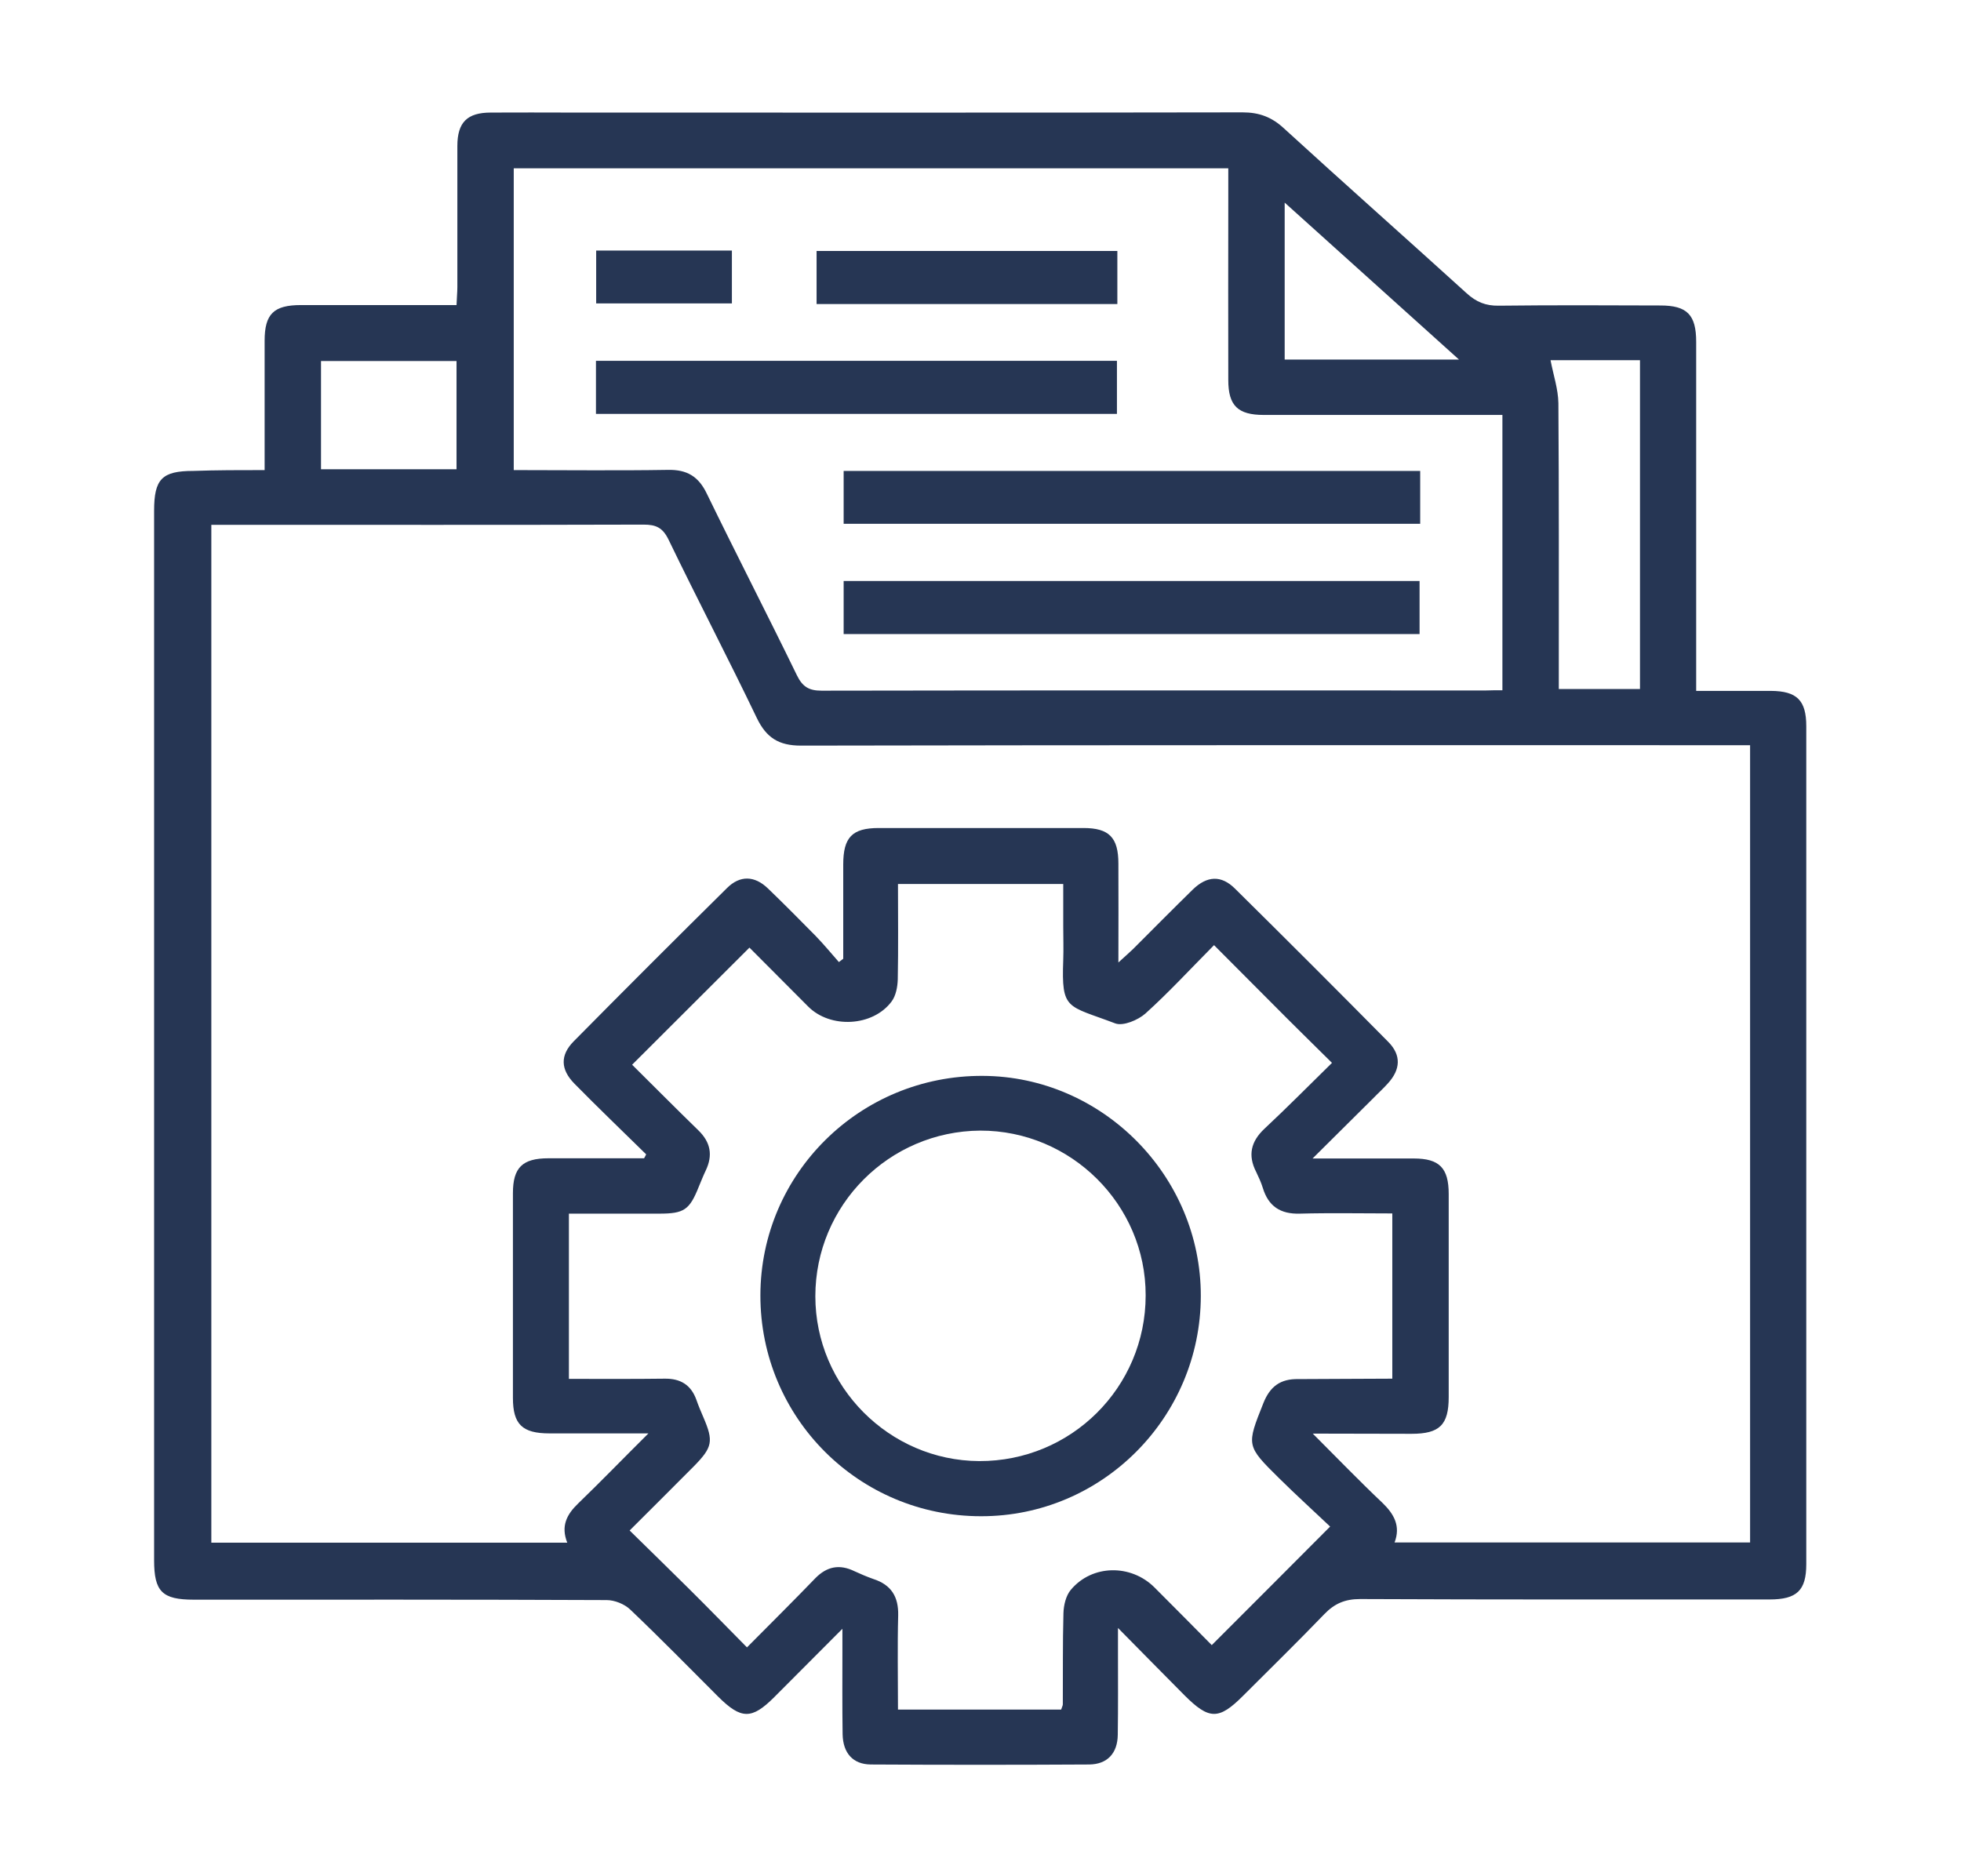
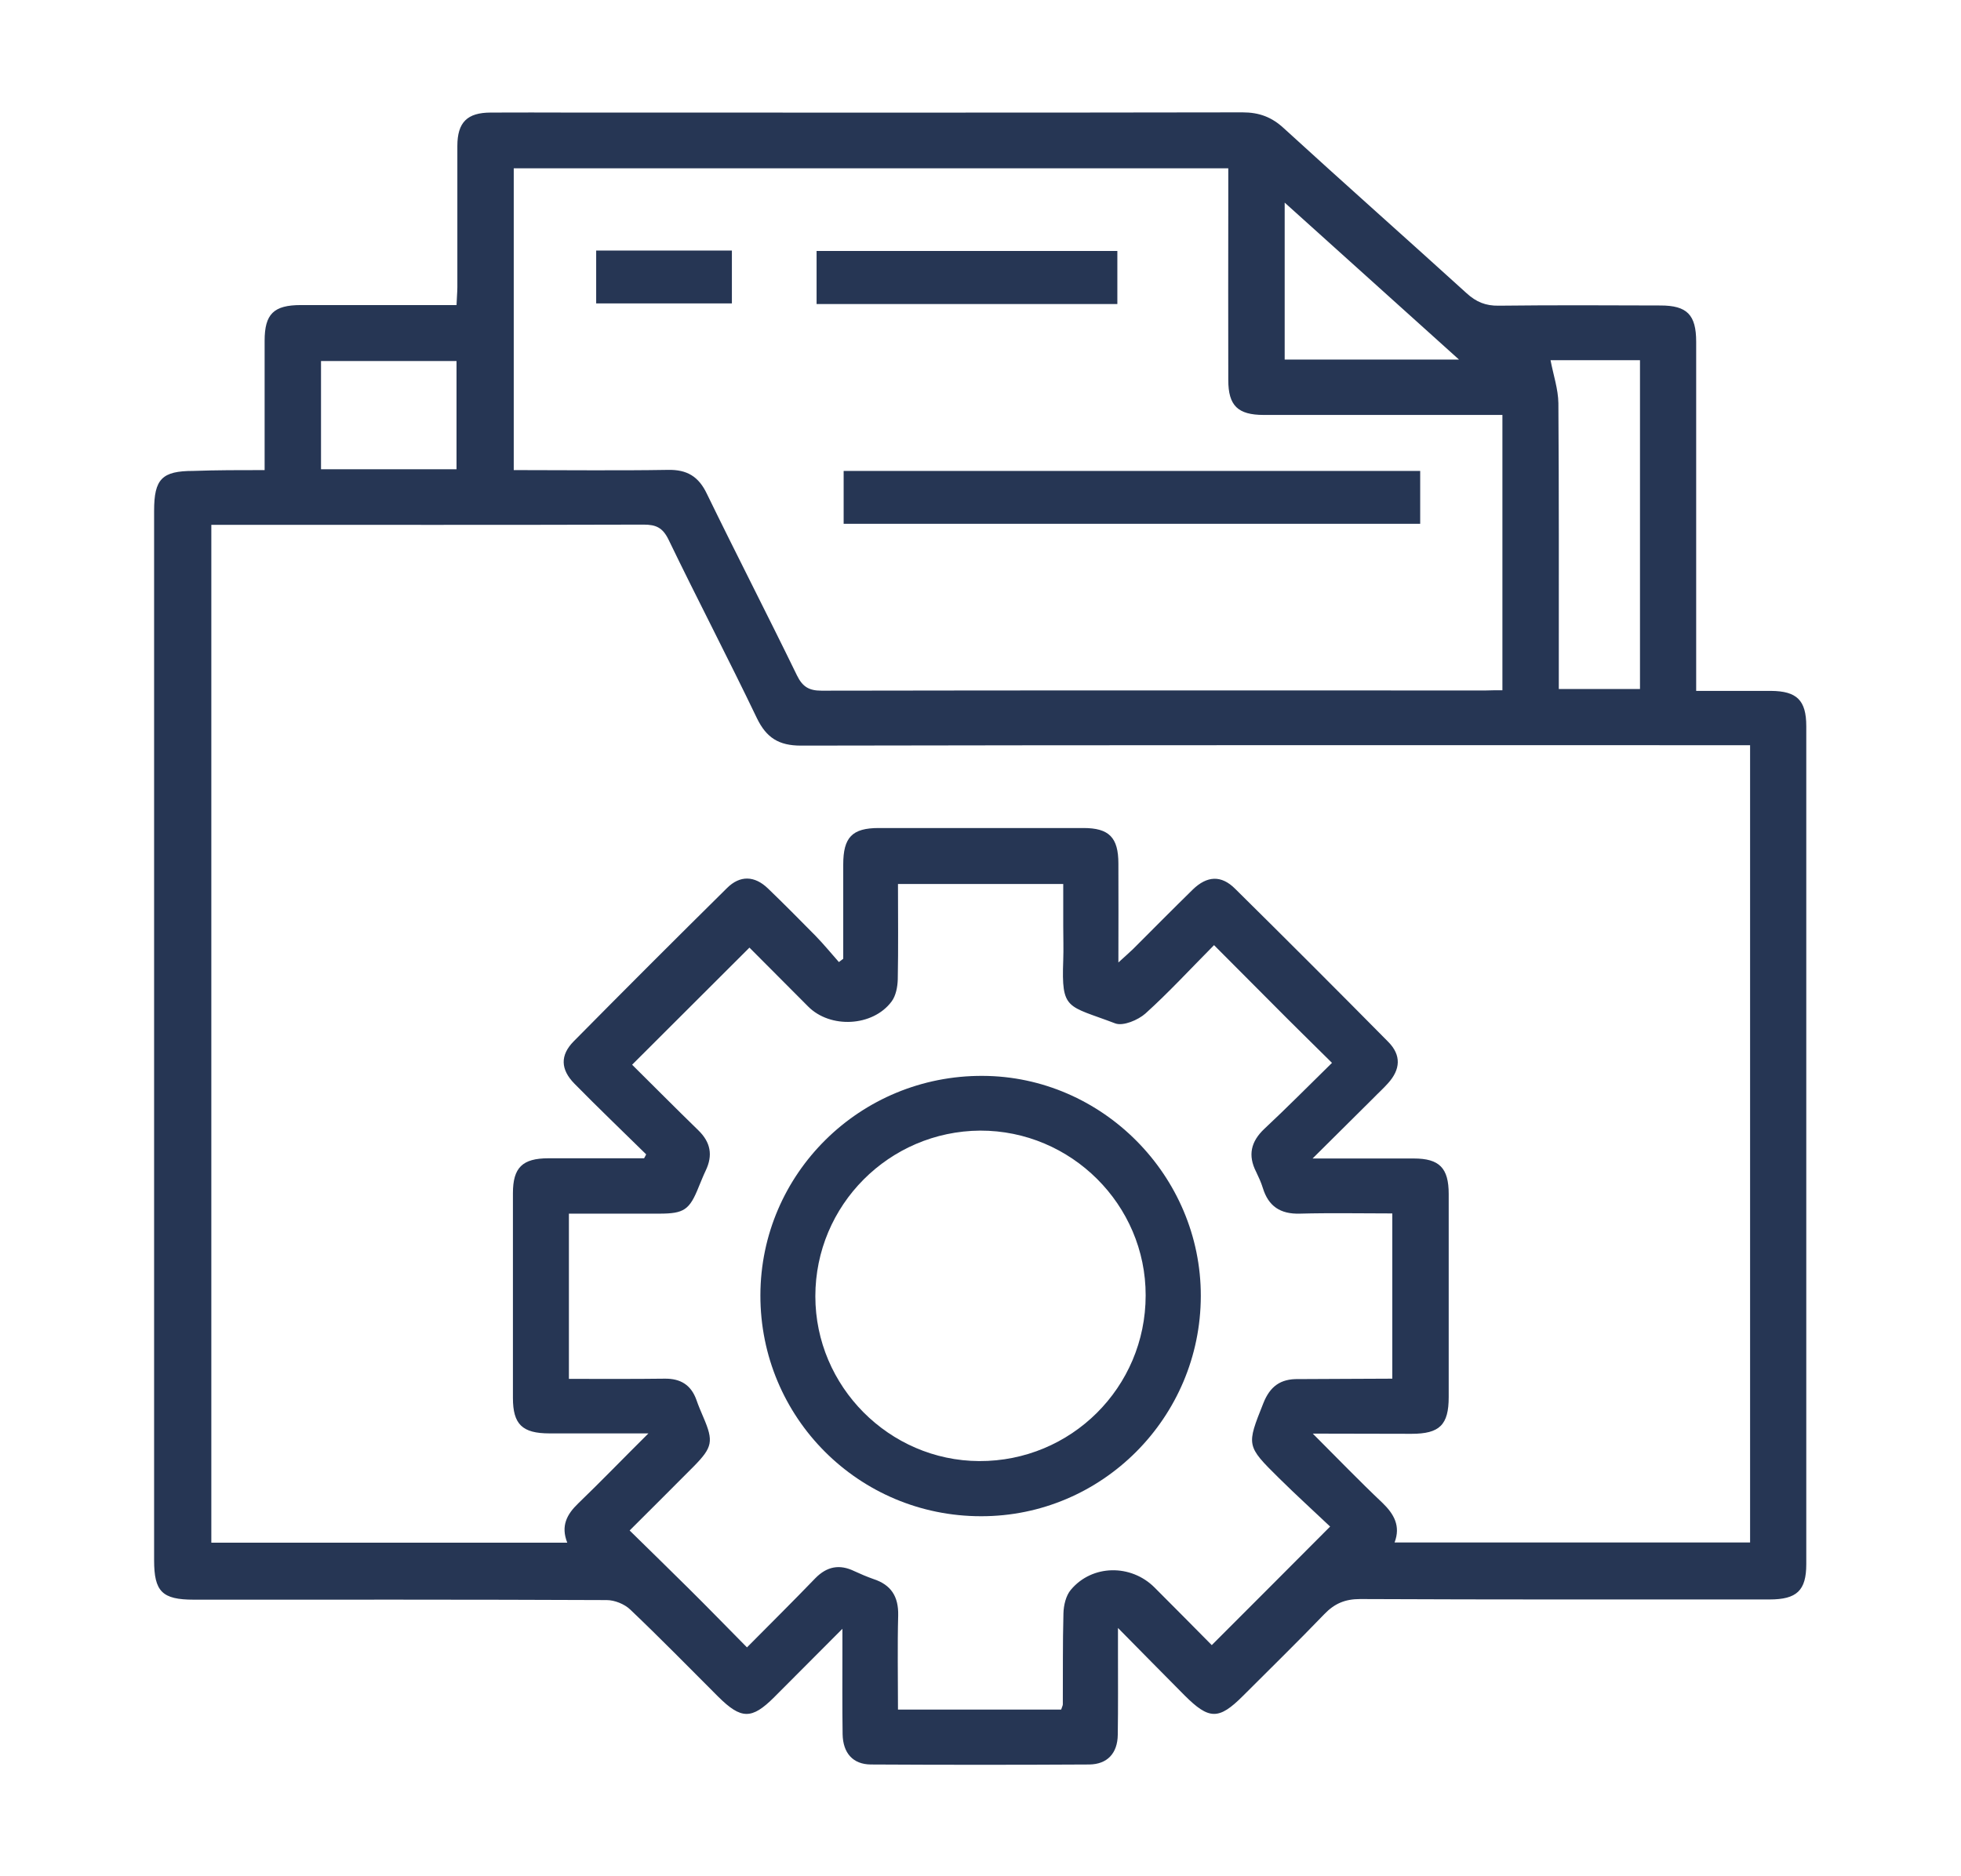
<svg xmlns="http://www.w3.org/2000/svg" version="1.1" id="Warstwa_1" x="0px" y="0px" viewBox="0 0 94.93 90.83" style="enable-background:new 0 0 94.93 90.83;" xml:space="preserve">
  <style type="text/css">
	.st0{fill:#263654;}
	.st1{fill:#209A3F;}
	.st2{fill:#FFFFFF;}
	.st3{fill:#E7EBED;}
</style>
  <g>
    <path class="st0" d="M12.81,22.76c0-2.16,0-4.21,0-6.26c0-1.3,0.44-1.73,1.76-1.73c2.49,0,4.98,0,7.53,0   c0.01-0.34,0.04-0.61,0.04-0.87c0-2.28,0-4.55,0-6.83c0-1.15,0.48-1.62,1.62-1.62c1.3-0.01,2.61,0,3.91,0   c10.83,0,21.65,0.01,32.48-0.01c0.81,0,1.42,0.23,2.01,0.78c2.93,2.68,5.9,5.31,8.84,7.98c0.46,0.42,0.92,0.61,1.55,0.6   c2.61-0.03,5.22-0.02,7.83-0.01c1.29,0,1.73,0.45,1.73,1.76c0,5.3,0,10.61,0,15.91c0,0.3,0,0.6,0,0.99c1.25,0,2.44,0,3.62,0   c1.25,0.01,1.71,0.45,1.71,1.71c0,13.52,0,27.04,0,40.57c0,1.28-0.46,1.71-1.78,1.71c-6.61,0-13.21,0.01-19.82-0.02   c-0.73,0-1.24,0.22-1.73,0.73c-1.29,1.34-2.62,2.64-3.94,3.96c-1.17,1.17-1.64,1.16-2.83-0.03c-1.02-1.02-2.02-2.05-3.22-3.26   c0,0.55,0,0.86,0,1.17c0,1.33,0.01,2.67-0.01,4c-0.01,0.9-0.51,1.43-1.38,1.44c-3.53,0.02-7.05,0.02-10.58,0   c-0.86-0.01-1.34-0.55-1.36-1.46c-0.02-1.36-0.01-2.72-0.01-4.08c0-0.27,0-0.53,0-1.03c-1.21,1.21-2.25,2.26-3.3,3.31   c-1.09,1.09-1.6,1.08-2.71-0.02c-1.41-1.41-2.81-2.84-4.26-4.22c-0.28-0.27-0.76-0.46-1.14-0.46c-6.66-0.03-13.33-0.02-19.99-0.02   c-1.53,0-1.92-0.39-1.92-1.91c0-16.94,0-33.87,0-50.81c0-1.54,0.38-1.93,1.9-1.93C10.49,22.76,11.6,22.76,12.81,22.76z    M63.55,69.41c1.22,1.22,2.27,2.31,3.37,3.35c0.57,0.55,0.89,1.13,0.59,1.92c5.77,0,11.5,0,17.21,0c0-12.89,0-25.73,0-38.6   c-0.4,0-0.73,0-1.06,0c-14.96,0-29.93-0.01-44.89,0.02c-1.07,0-1.67-0.38-2.13-1.33c-1.39-2.9-2.88-5.75-4.28-8.65   c-0.28-0.57-0.6-0.72-1.2-0.72c-6.69,0.02-13.38,0.01-20.07,0.01c-0.29,0-0.59,0-0.86,0c0,16.51,0,32.9,0,49.28   c5.77,0,11.48,0,17.23,0c-0.32-0.81-0.02-1.37,0.53-1.9c1.1-1.06,2.17-2.17,3.4-3.39c-1.75,0-3.27,0-4.79,0   c-1.32,0-1.77-0.44-1.77-1.72c0-3.3,0-6.61,0-9.91c0-1.24,0.46-1.69,1.72-1.69c1.54,0,3.09,0,4.63,0c0.03-0.06,0.07-0.12,0.1-0.19   c-1.16-1.14-2.33-2.26-3.47-3.42c-0.68-0.69-0.7-1.38-0.04-2.05c2.46-2.49,4.93-4.96,7.42-7.42c0.63-0.63,1.34-0.61,1.99,0.02   c0.78,0.75,1.54,1.52,2.3,2.29c0.39,0.4,0.75,0.84,1.13,1.27c0.07-0.05,0.14-0.11,0.21-0.16c0-1.52,0-3.04,0-4.56   c0-1.32,0.43-1.77,1.72-1.77c3.3,0,6.61,0,9.91,0c1.24,0,1.69,0.46,1.69,1.72c0.01,1.54,0,3.09,0,4.79   c0.32-0.29,0.52-0.47,0.71-0.65c0.96-0.96,1.92-1.93,2.89-2.88c0.69-0.67,1.38-0.71,2.05-0.04c2.49,2.46,4.96,4.93,7.42,7.42   c0.63,0.64,0.59,1.33-0.02,2c-0.22,0.25-0.47,0.47-0.7,0.71c-0.93,0.92-1.86,1.85-2.95,2.93c1.8,0,3.35,0,4.9,0   c1.24,0,1.69,0.46,1.69,1.72c0,3.28,0,6.55,0,9.83c0,1.35-0.44,1.78-1.8,1.78C66.8,69.42,65.29,69.41,63.55,69.41z M67.4,66.75   c0-2.72,0-5.34,0-8c-1.53,0-3-0.03-4.47,0.01c-0.95,0.03-1.53-0.36-1.8-1.25c-0.08-0.26-0.2-0.52-0.32-0.77   c-0.41-0.8-0.26-1.47,0.4-2.09c1.09-1.02,2.14-2.08,3.27-3.19c-1.02-1.01-1.95-1.92-2.86-2.84c-0.94-0.94-1.87-1.88-2.85-2.86   c-1.16,1.17-2.19,2.29-3.32,3.31c-0.36,0.32-1.08,0.62-1.46,0.48c-2.34-0.89-2.61-0.62-2.52-3.06c0.02-0.55,0-1.11,0-1.67   c0-0.68,0-1.36,0-2.02c-2.73,0-5.33,0-8,0c0,1.57,0.02,3.09-0.01,4.61c-0.01,0.37-0.09,0.8-0.3,1.08   c-0.91,1.22-2.97,1.32-4.04,0.24c-0.97-0.97-1.94-1.95-2.84-2.85c-1.93,1.93-3.77,3.76-5.68,5.67c1.04,1.03,2.11,2.11,3.2,3.17   c0.6,0.58,0.72,1.21,0.36,1.96c-0.12,0.25-0.22,0.51-0.33,0.77c-0.45,1.13-0.71,1.31-1.92,1.31c-1.46,0-2.92,0-4.37,0   c0,2.73,0,5.35,0,8c1.59,0,3.11,0.01,4.64-0.01c0.76-0.01,1.27,0.3,1.53,1.02c0.1,0.29,0.22,0.57,0.34,0.85   c0.5,1.16,0.44,1.45-0.45,2.36c-1.01,1.02-2.03,2.03-3.12,3.12c0.99,0.97,1.92,1.88,2.84,2.79c0.94,0.93,1.86,1.88,2.84,2.87   c1.17-1.18,2.25-2.25,3.31-3.35c0.56-0.57,1.17-0.69,1.89-0.34c0.3,0.14,0.61,0.27,0.92,0.38c0.86,0.28,1.22,0.85,1.2,1.76   c-0.04,1.49-0.01,2.98-0.01,4.56c1.37,0,2.67,0,3.97,0c1.32,0,2.64,0,3.93,0c0.05-0.15,0.08-0.2,0.08-0.25   c0.01-1.47-0.01-2.94,0.03-4.41c0.01-0.39,0.12-0.86,0.36-1.14c1.03-1.23,2.91-1.25,4.05-0.11c0.95,0.95,1.9,1.91,2.77,2.79   c1.93-1.93,3.77-3.77,5.73-5.74c-0.78-0.74-1.64-1.52-2.47-2.34c-1.6-1.58-1.58-1.58-0.76-3.64c0.32-0.8,0.82-1.18,1.7-1.16   C64.35,66.77,65.85,66.75,67.4,66.75z M72.73,33.42c0-4.5,0-8.89,0-13.33c-3.89,0-7.72,0-11.55,0c-1.26,0-1.72-0.45-1.72-1.69   c-0.01-2.86,0-5.72,0-8.58c0-0.55,0-1.1,0-1.67c-11.58,0-23.09,0-34.59,0c0,4.89,0,9.73,0,14.61c2.53,0,5,0.03,7.46-0.01   c0.93-0.02,1.49,0.32,1.89,1.16c1.43,2.94,2.93,5.85,4.36,8.79c0.27,0.55,0.58,0.74,1.19,0.74c10.72-0.02,21.43-0.01,32.15-0.01   C72.18,33.42,72.42,33.42,72.73,33.42z M75.06,17.44c0.14,0.73,0.37,1.4,0.38,2.08c0.03,4.33,0.02,8.65,0.02,12.98   c0,0.29,0,0.59,0,0.86c1.4,0,2.68,0,3.93,0c0-5.35,0-10.63,0-15.92C77.85,17.44,76.38,17.44,75.06,17.44z M22.1,22.72   c0-1.81,0-3.51,0-5.24c-2.22,0-4.39,0-6.56,0c0,1.78,0,3.51,0,5.24C17.75,22.72,19.9,22.72,22.1,22.72z M70.63,17.41   c-2.89-2.6-5.63-5.07-8.44-7.6c0,2.63,0,5.1,0,7.6C64.97,17.41,67.69,17.41,70.63,17.41z" />
    <path class="st0" d="M58.13,62.75c-0.01,5.88-4.78,10.67-10.64,10.66c-5.92,0-10.69-4.78-10.68-10.7   c0.01-5.89,4.83-10.65,10.76-10.62C53.36,52.11,58.14,56.93,58.13,62.75z M39.47,62.76c0,4.37,3.58,7.96,7.93,7.98   c4.45,0.02,8.06-3.57,8.06-8.02c0.01-4.39-3.61-7.99-8.01-7.98C43.04,54.77,39.47,58.35,39.47,62.76z" />
    <path class="st0" d="M40.84,25.36c0-0.87,0-1.7,0-2.56c9.32,0,18.59,0,27.91,0c0,0.86,0,1.68,0,2.56   C59.47,25.36,50.19,25.36,40.84,25.36z" />
-     <path class="st0" d="M40.84,30.7c0-0.88,0-1.7,0-2.57c9.3,0,18.56,0,27.88,0c0,0.82,0,1.66,0,2.57   C59.47,30.7,50.19,30.7,40.84,30.7z" />
-     <path class="st0" d="M28.85,20.04c0-0.89,0-1.71,0-2.57c8.41,0,16.78,0,25.22,0c0,0.83,0,1.67,0,2.57   C45.69,20.04,37.3,20.04,28.85,20.04z" />
    <path class="st0" d="M54.09,12.15c0,0.88,0,1.7,0,2.57c-4.85,0-9.67,0-14.56,0c0-0.82,0-1.67,0-2.57   C44.35,12.15,49.19,12.15,54.09,12.15z" />
    <path class="st0" d="M28.86,12.13c2.22,0,4.37,0,6.57,0c0,0.86,0,1.68,0,2.56c-2.17,0-4.34,0-6.57,0   C28.86,13.87,28.86,13.03,28.86,12.13z" />
  </g>
</svg>